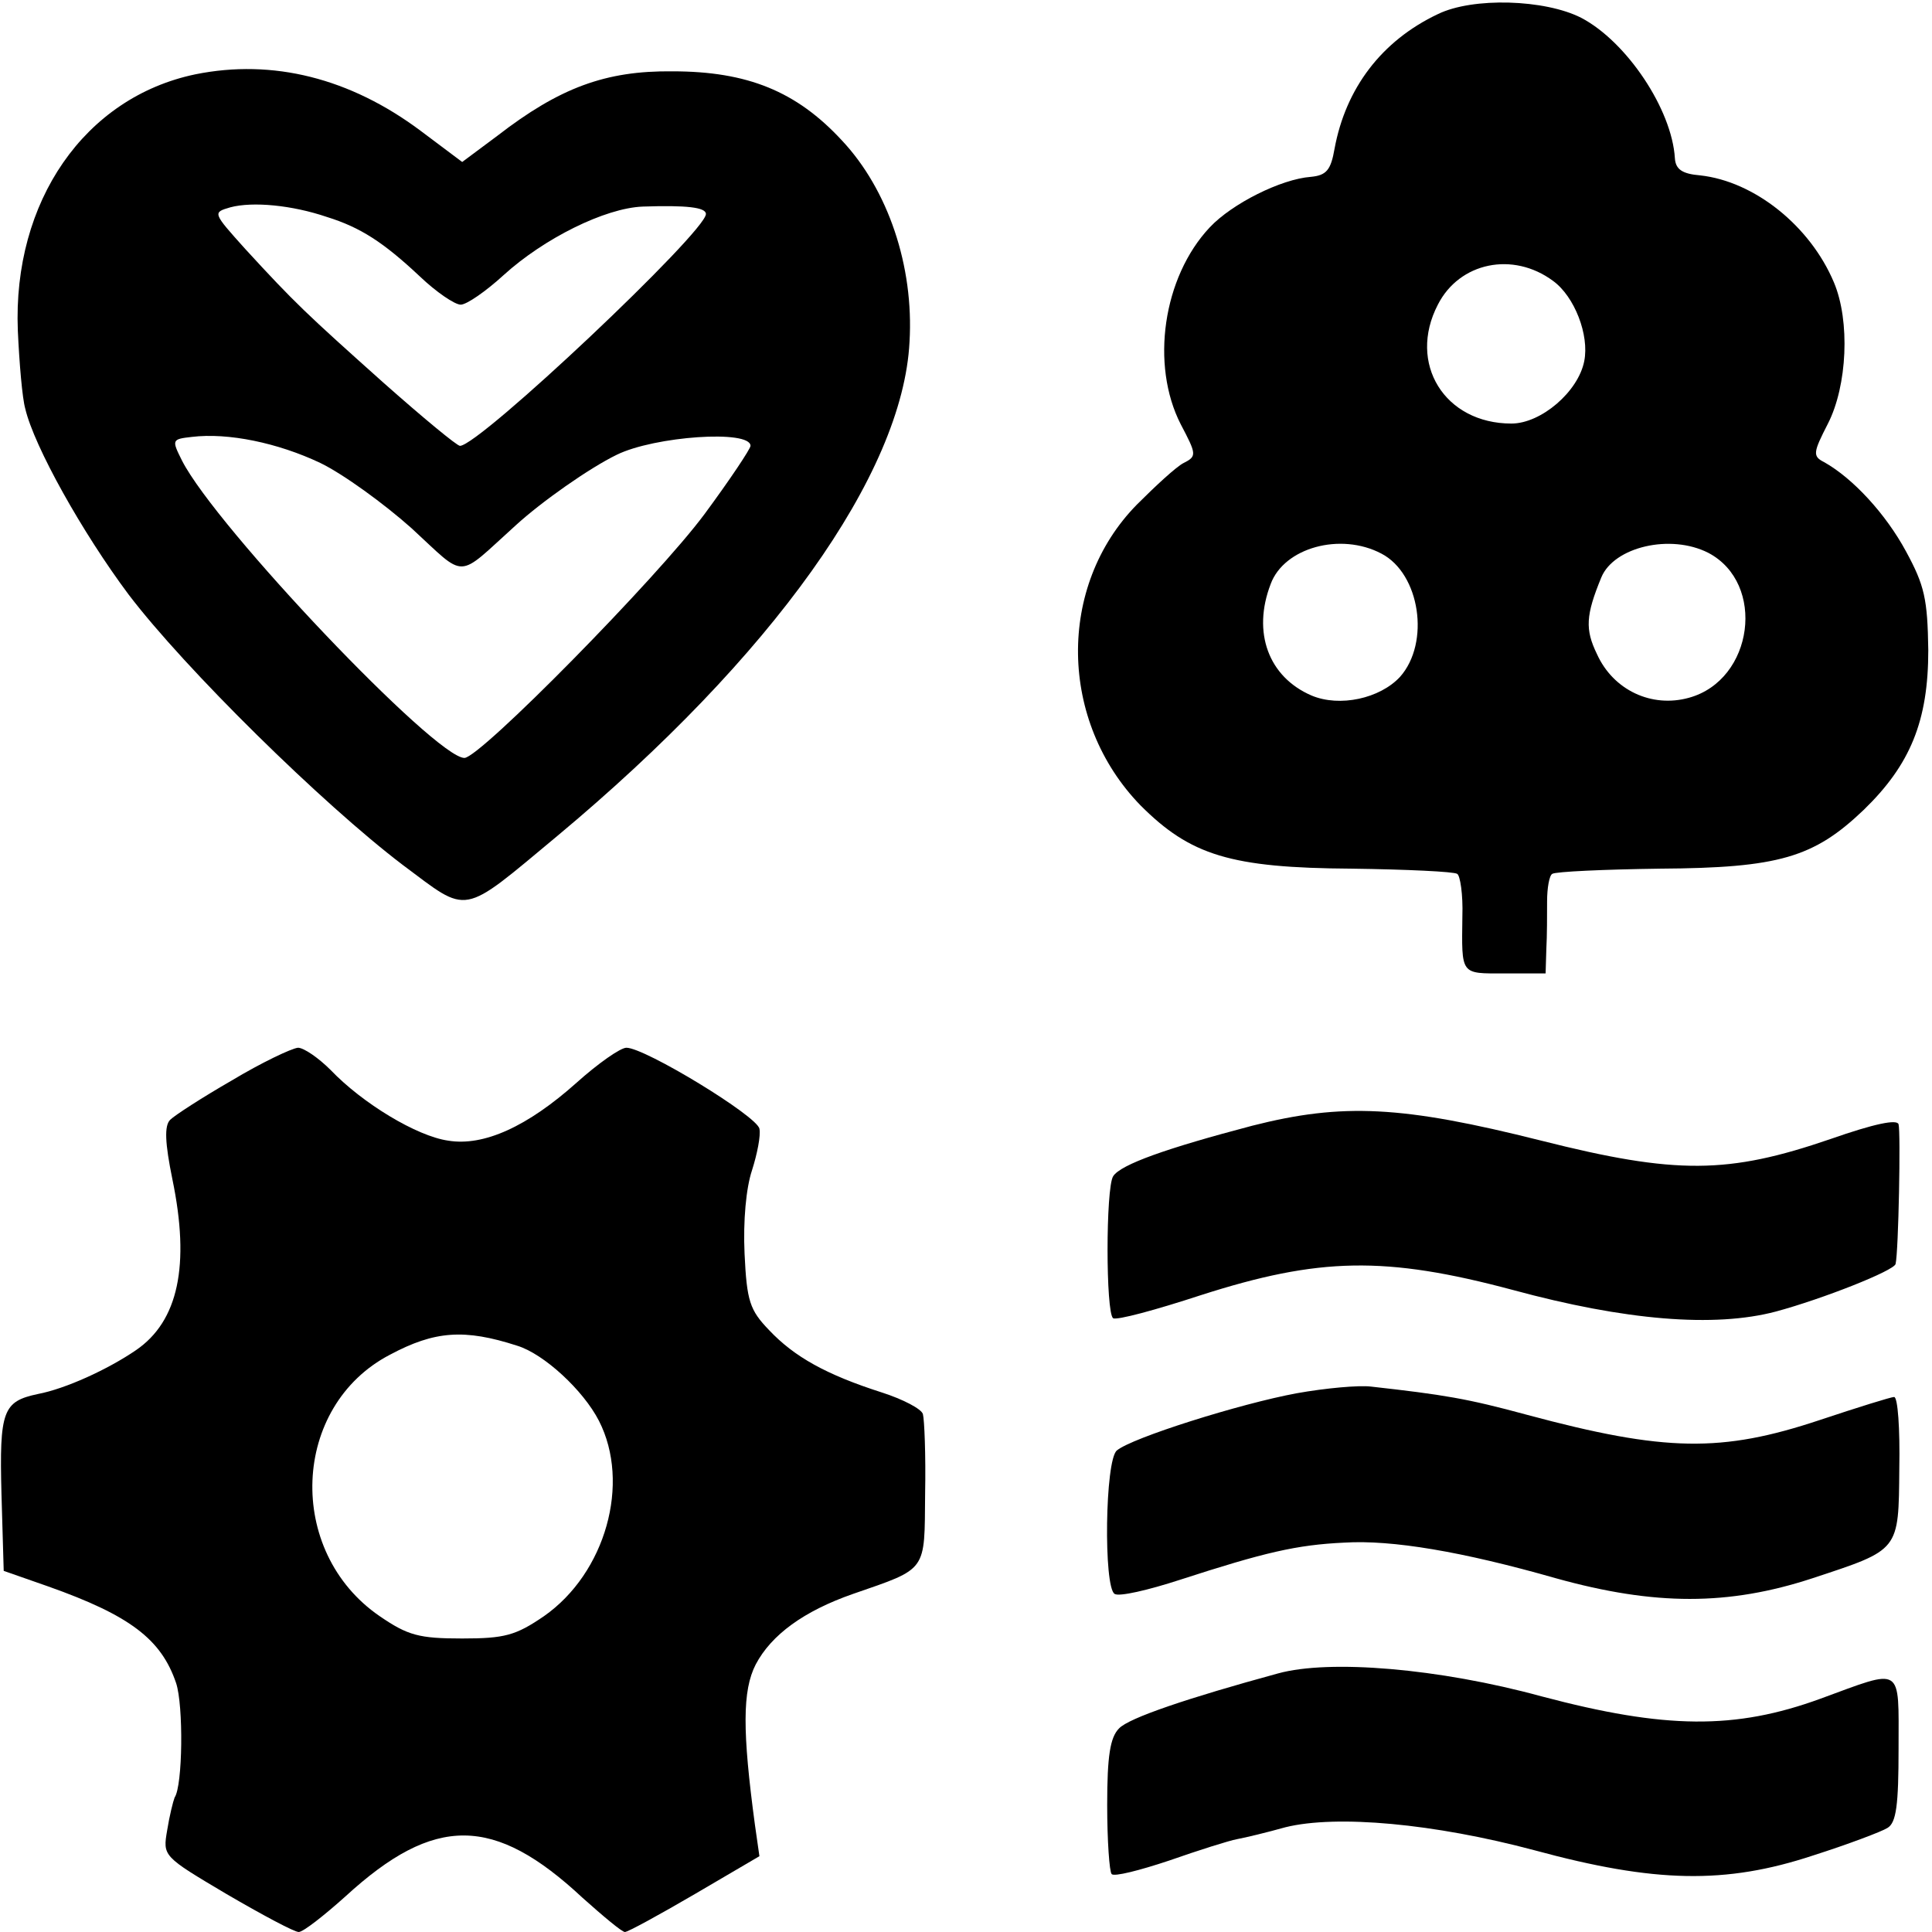
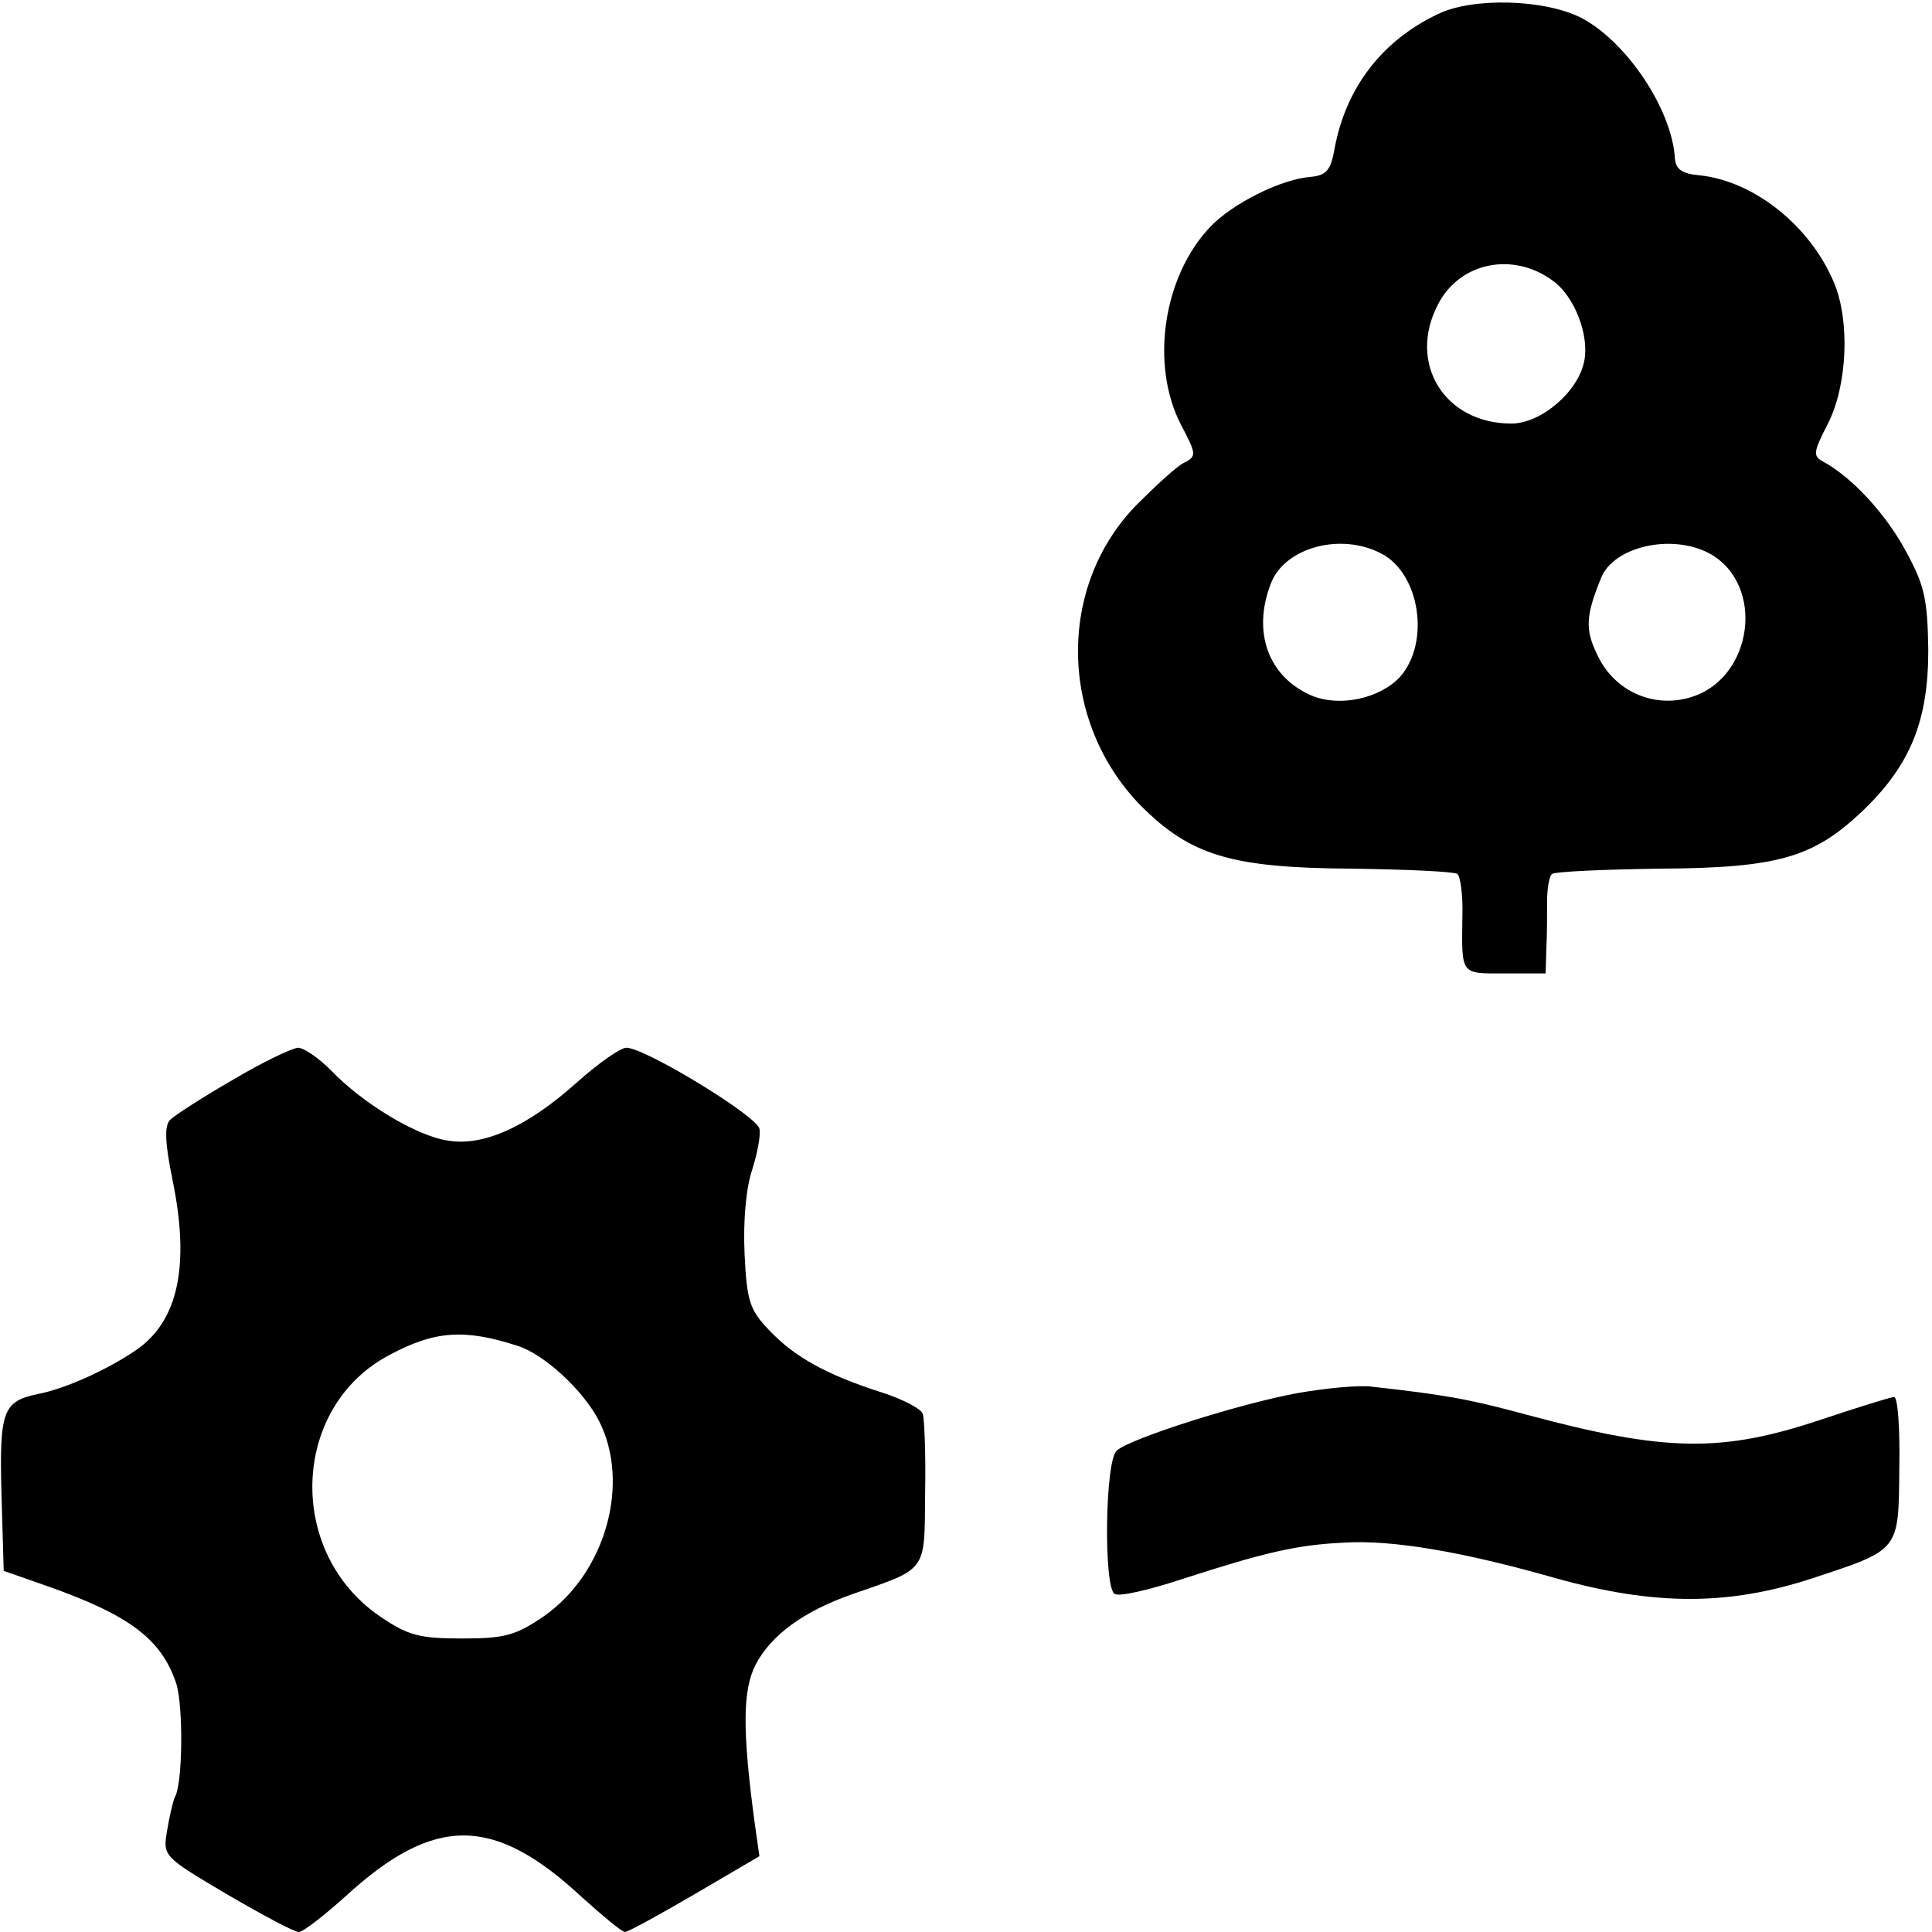
<svg xmlns="http://www.w3.org/2000/svg" version="1.0" width="260pt" height="260pt" viewBox="0 0 260 260" preserveAspectRatio="xMidYMid meet">
  <g transform="translate(0,260) scale(0.1,-0.1)" fill="#000000" stroke="none">
    <path d="M1935 2581 c-76 -36 -124 -100 -139 -181 -5 -29 -11 -36 -32 -38 -40 -3 -106 -36 -136 -68 -63 -67 -80 -185 -39 -265 21 -40 22 -43 4 -52 -10 -5 -38 -31 -63 -56 -108 -110 -105 -292 5 -405 67 -67 121 -84 284 -85 74 -1 138 -4 142 -7 4 -2 8 -28 7 -57 -1 -80 -3 -77 57 -77 l55 0 1 33 c1 17 1 47 1 64 0 18 3 35 7 37 4 3 70 6 145 7 160 1 207 15 274 79 63 61 87 120 87 215 -1 69 -5 87 -30 133 -27 50 -71 98 -110 120 -16 8 -15 13 5 52 26 51 30 138 8 190 -32 76 -107 136 -180 144 -24 2 -33 8 -34 23 -4 66 -65 157 -126 189 -49 25 -146 28 -193 5z m155 -359 c29 -21 49 -73 42 -108 -8 -41 -58 -84 -98 -84 -90 0 -140 81 -99 160 29 57 101 72 155 32z m-231 -367 c52 -27 66 -120 25 -166 -27 -29 -81 -41 -119 -25 -58 25 -80 85 -55 150 18 49 94 70 149 41z m440 1 c78 -41 61 -171 -26 -195 -50 -14 -102 10 -124 59 -16 33 -15 52 6 103 17 41 93 59 144 33z" />
-     <path d="M263 2500 c-149 -31 -246 -171 -239 -345 2 -44 6 -91 10 -105 12 -51 77 -167 139 -250 76 -100 261 -282 369 -364 90 -67 77 -70 208 39 289 241 465 487 474 665 6 102 -29 205 -91 271 -61 66 -127 93 -228 93 -90 1 -152 -22 -236 -87 l-47 -35 -56 42 c-95 71 -199 97 -303 76z m177 -192 c45 -14 76 -34 125 -80 22 -21 47 -38 55 -38 8 0 34 18 58 40 54 49 136 90 187 92 59 2 85 -1 85 -10 0 -24 -305 -312 -331 -312 -4 0 -50 38 -103 85 -104 93 -119 107 -186 180 -44 49 -44 49 -20 56 30 8 83 3 130 -13z m-9 -331 c31 -15 86 -55 123 -88 75 -69 59 -69 140 4 35 32 99 77 136 95 51 25 180 34 180 12 0 -4 -28 -46 -62 -92 -63 -85 -302 -328 -323 -328 -39 0 -334 310 -380 400 -14 28 -14 29 13 32 49 6 116 -8 173 -35z" />
    <path d="M312 1146 c-40 -23 -77 -47 -83 -53 -8 -8 -7 -31 3 -80 24 -116 8 -191 -49 -230 -38 -26 -95 -52 -132 -59 -47 -10 -52 -22 -49 -135 l3 -103 60 -21 c110 -39 152 -71 172 -130 10 -30 9 -138 -2 -154 -2 -5 -7 -25 -10 -44 -6 -35 -6 -35 80 -86 48 -28 91 -51 97 -51 6 0 34 22 63 48 120 110 200 109 319 -2 28 -25 53 -46 57 -46 4 0 46 23 94 51 l87 51 -6 42 c-17 126 -17 181 1 216 21 40 65 72 131 95 101 35 96 29 97 135 1 52 -1 100 -3 107 -2 7 -27 20 -55 29 -75 24 -118 48 -152 84 -26 27 -30 39 -33 103 -2 44 2 88 10 112 7 22 12 47 10 56 -3 17 -154 109 -179 109 -8 0 -38 -21 -67 -47 -66 -59 -125 -86 -173 -78 -42 6 -115 50 -158 95 -16 16 -36 30 -44 30 -9 -1 -49 -20 -89 -44z m384 -357 c36 -11 89 -60 110 -101 43 -84 9 -205 -74 -263 -38 -26 -53 -30 -110 -30 -58 0 -73 4 -111 30 -127 87 -119 283 14 352 60 32 100 35 171 12z" />
-     <path d="M1685 1085 c-114 -30 -177 -52 -187 -68 -10 -16 -10 -184 0 -191 5 -3 57 11 118 31 159 51 248 53 420 7 151 -41 271 -51 354 -29 63 17 159 55 161 64 4 17 7 178 4 188 -2 7 -32 1 -92 -20 -137 -47 -207 -48 -389 -2 -187 47 -267 51 -389 20z" />
    <path d="M1745 725 c-76 -14 -222 -60 -242 -77 -16 -13 -18 -184 -3 -193 6 -4 45 5 88 19 114 37 157 47 221 50 64 4 159 -12 285 -48 133 -37 232 -37 345 0 118 39 116 36 117 148 1 53 -2 96 -7 96 -4 0 -49 -14 -100 -31 -132 -44 -208 -43 -394 7 -81 22 -112 27 -210 38 -16 2 -61 -2 -100 -9z" />
-     <path d="M1720 348 c-121 -33 -201 -60 -214 -74 -12 -12 -16 -37 -16 -103 0 -48 3 -90 6 -93 3 -4 38 5 77 18 40 14 81 27 92 29 11 2 40 9 65 16 69 17 200 5 335 -31 162 -44 257 -46 375 -7 47 15 92 32 100 37 12 7 15 31 15 107 0 113 7 108 -105 67 -115 -42 -209 -41 -375 3 -139 38 -286 50 -355 31z" />
  </g>
</svg>